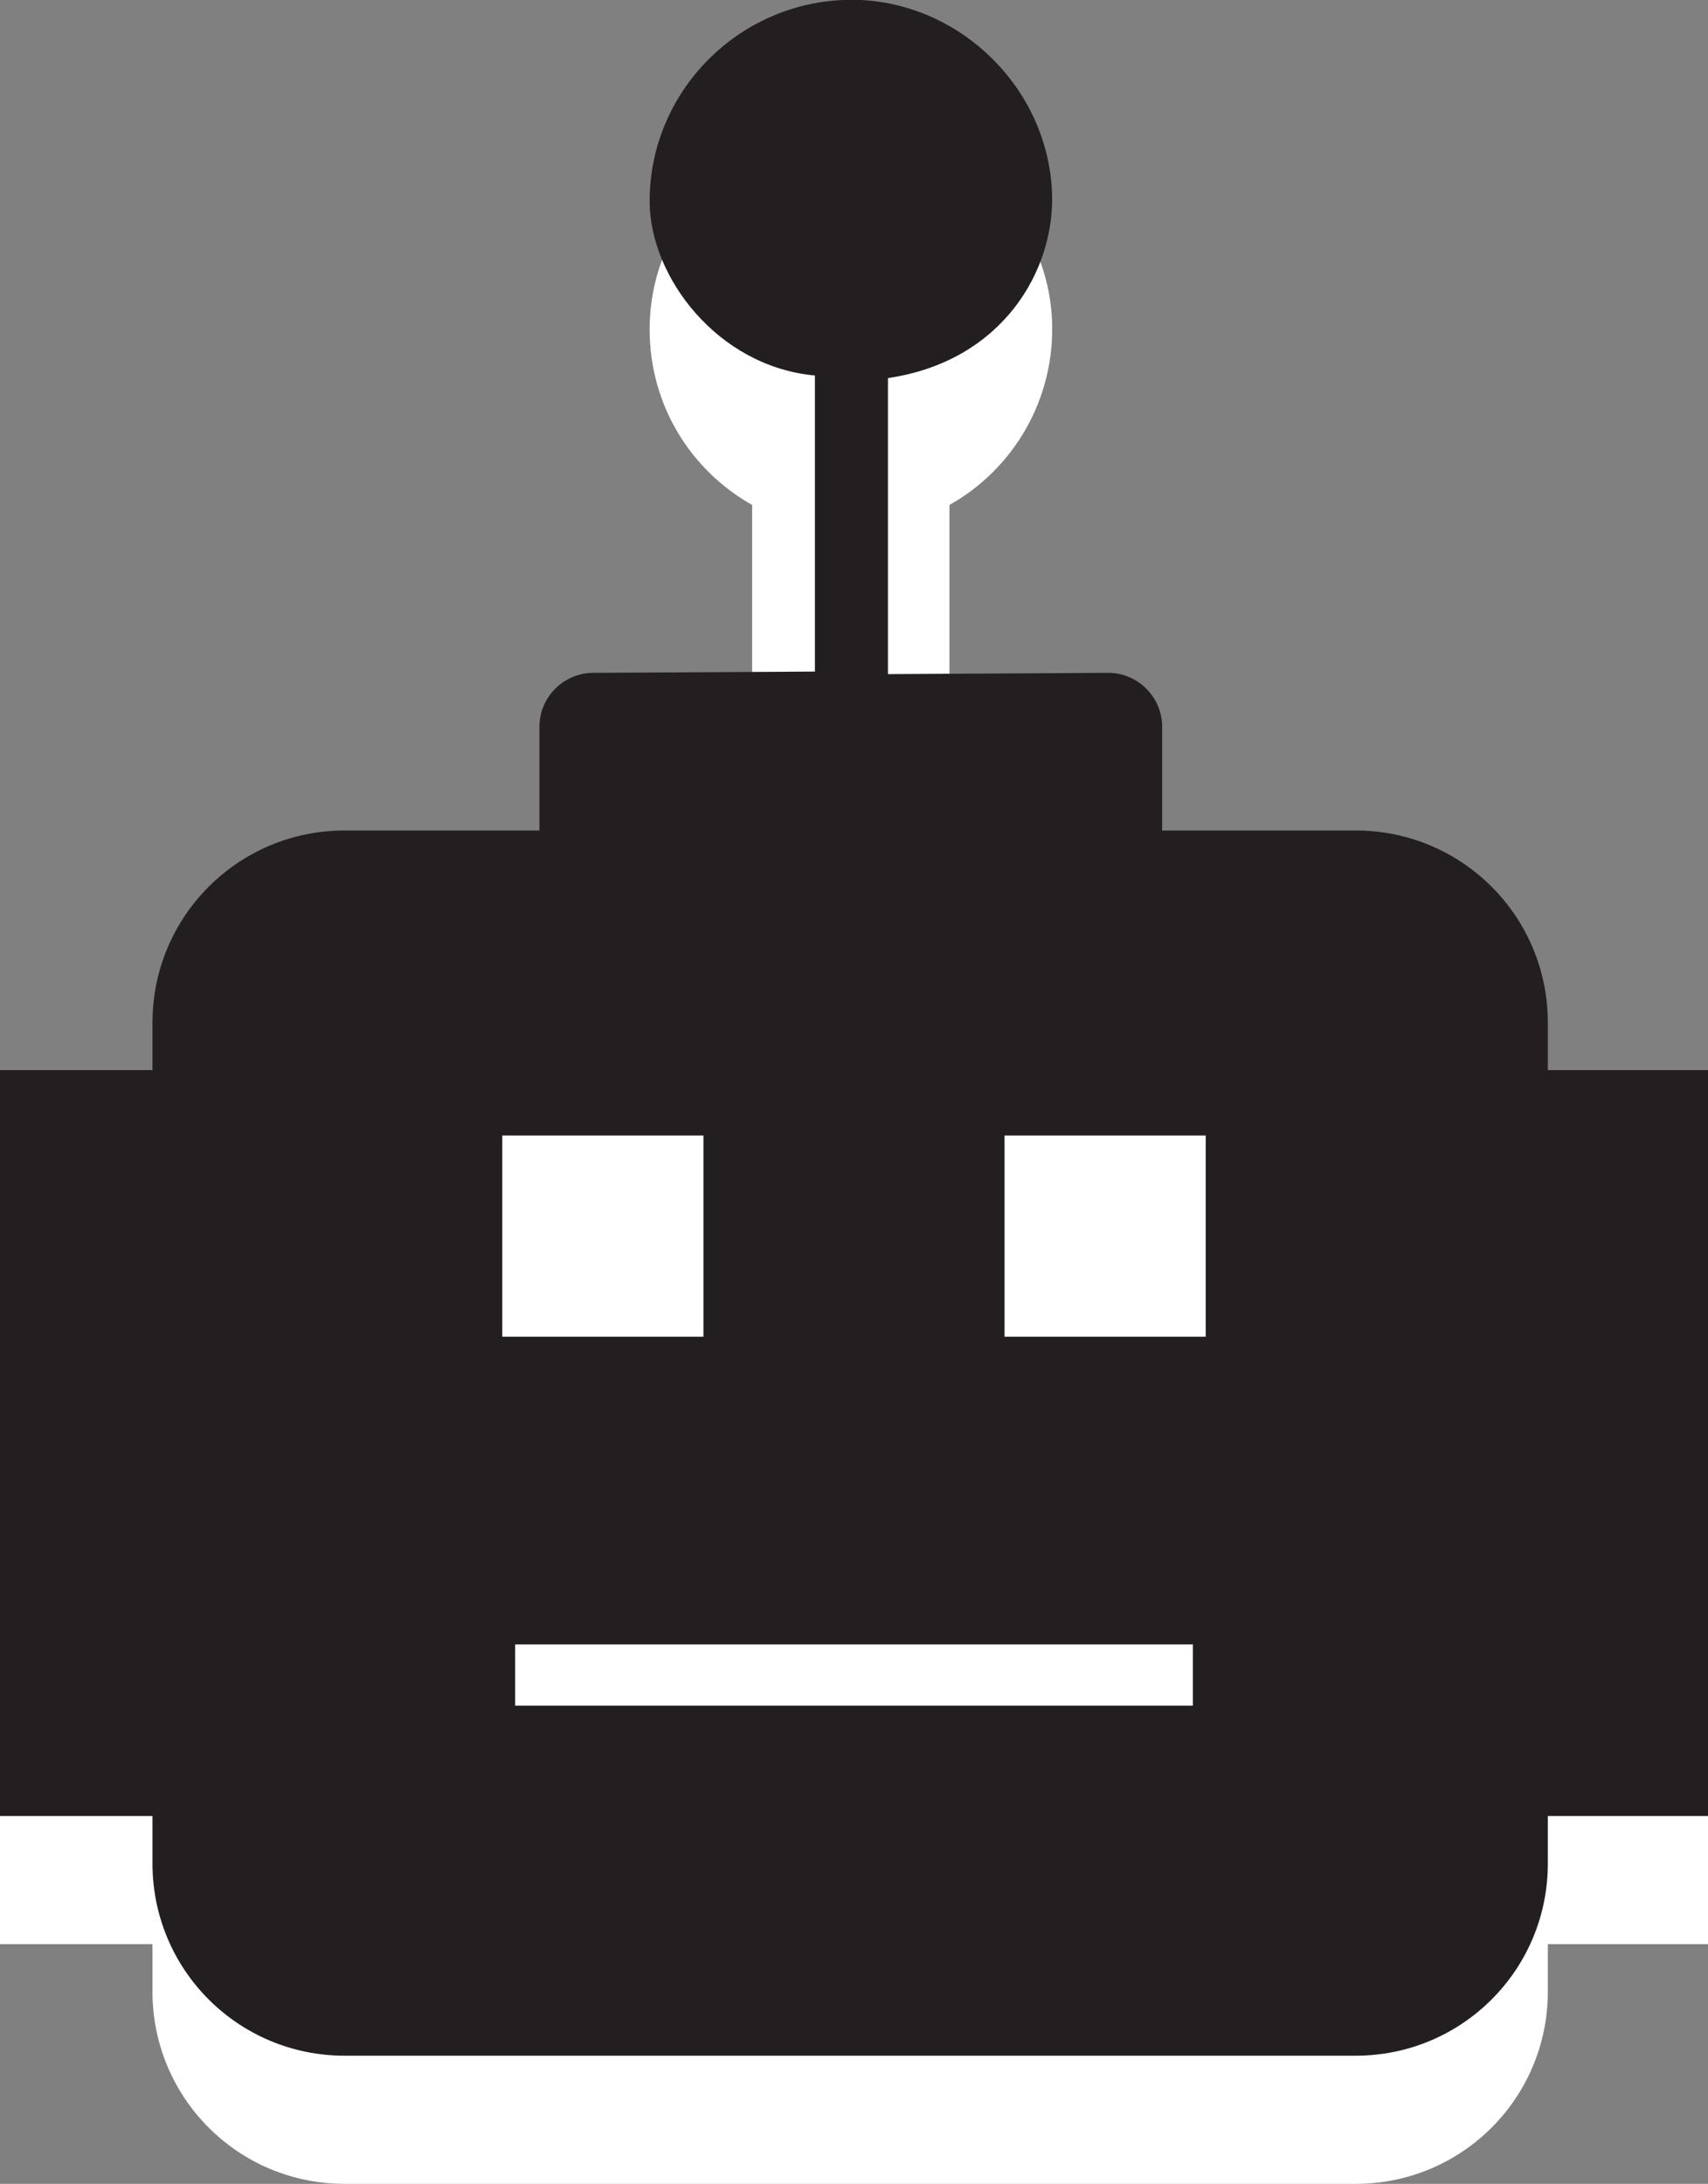
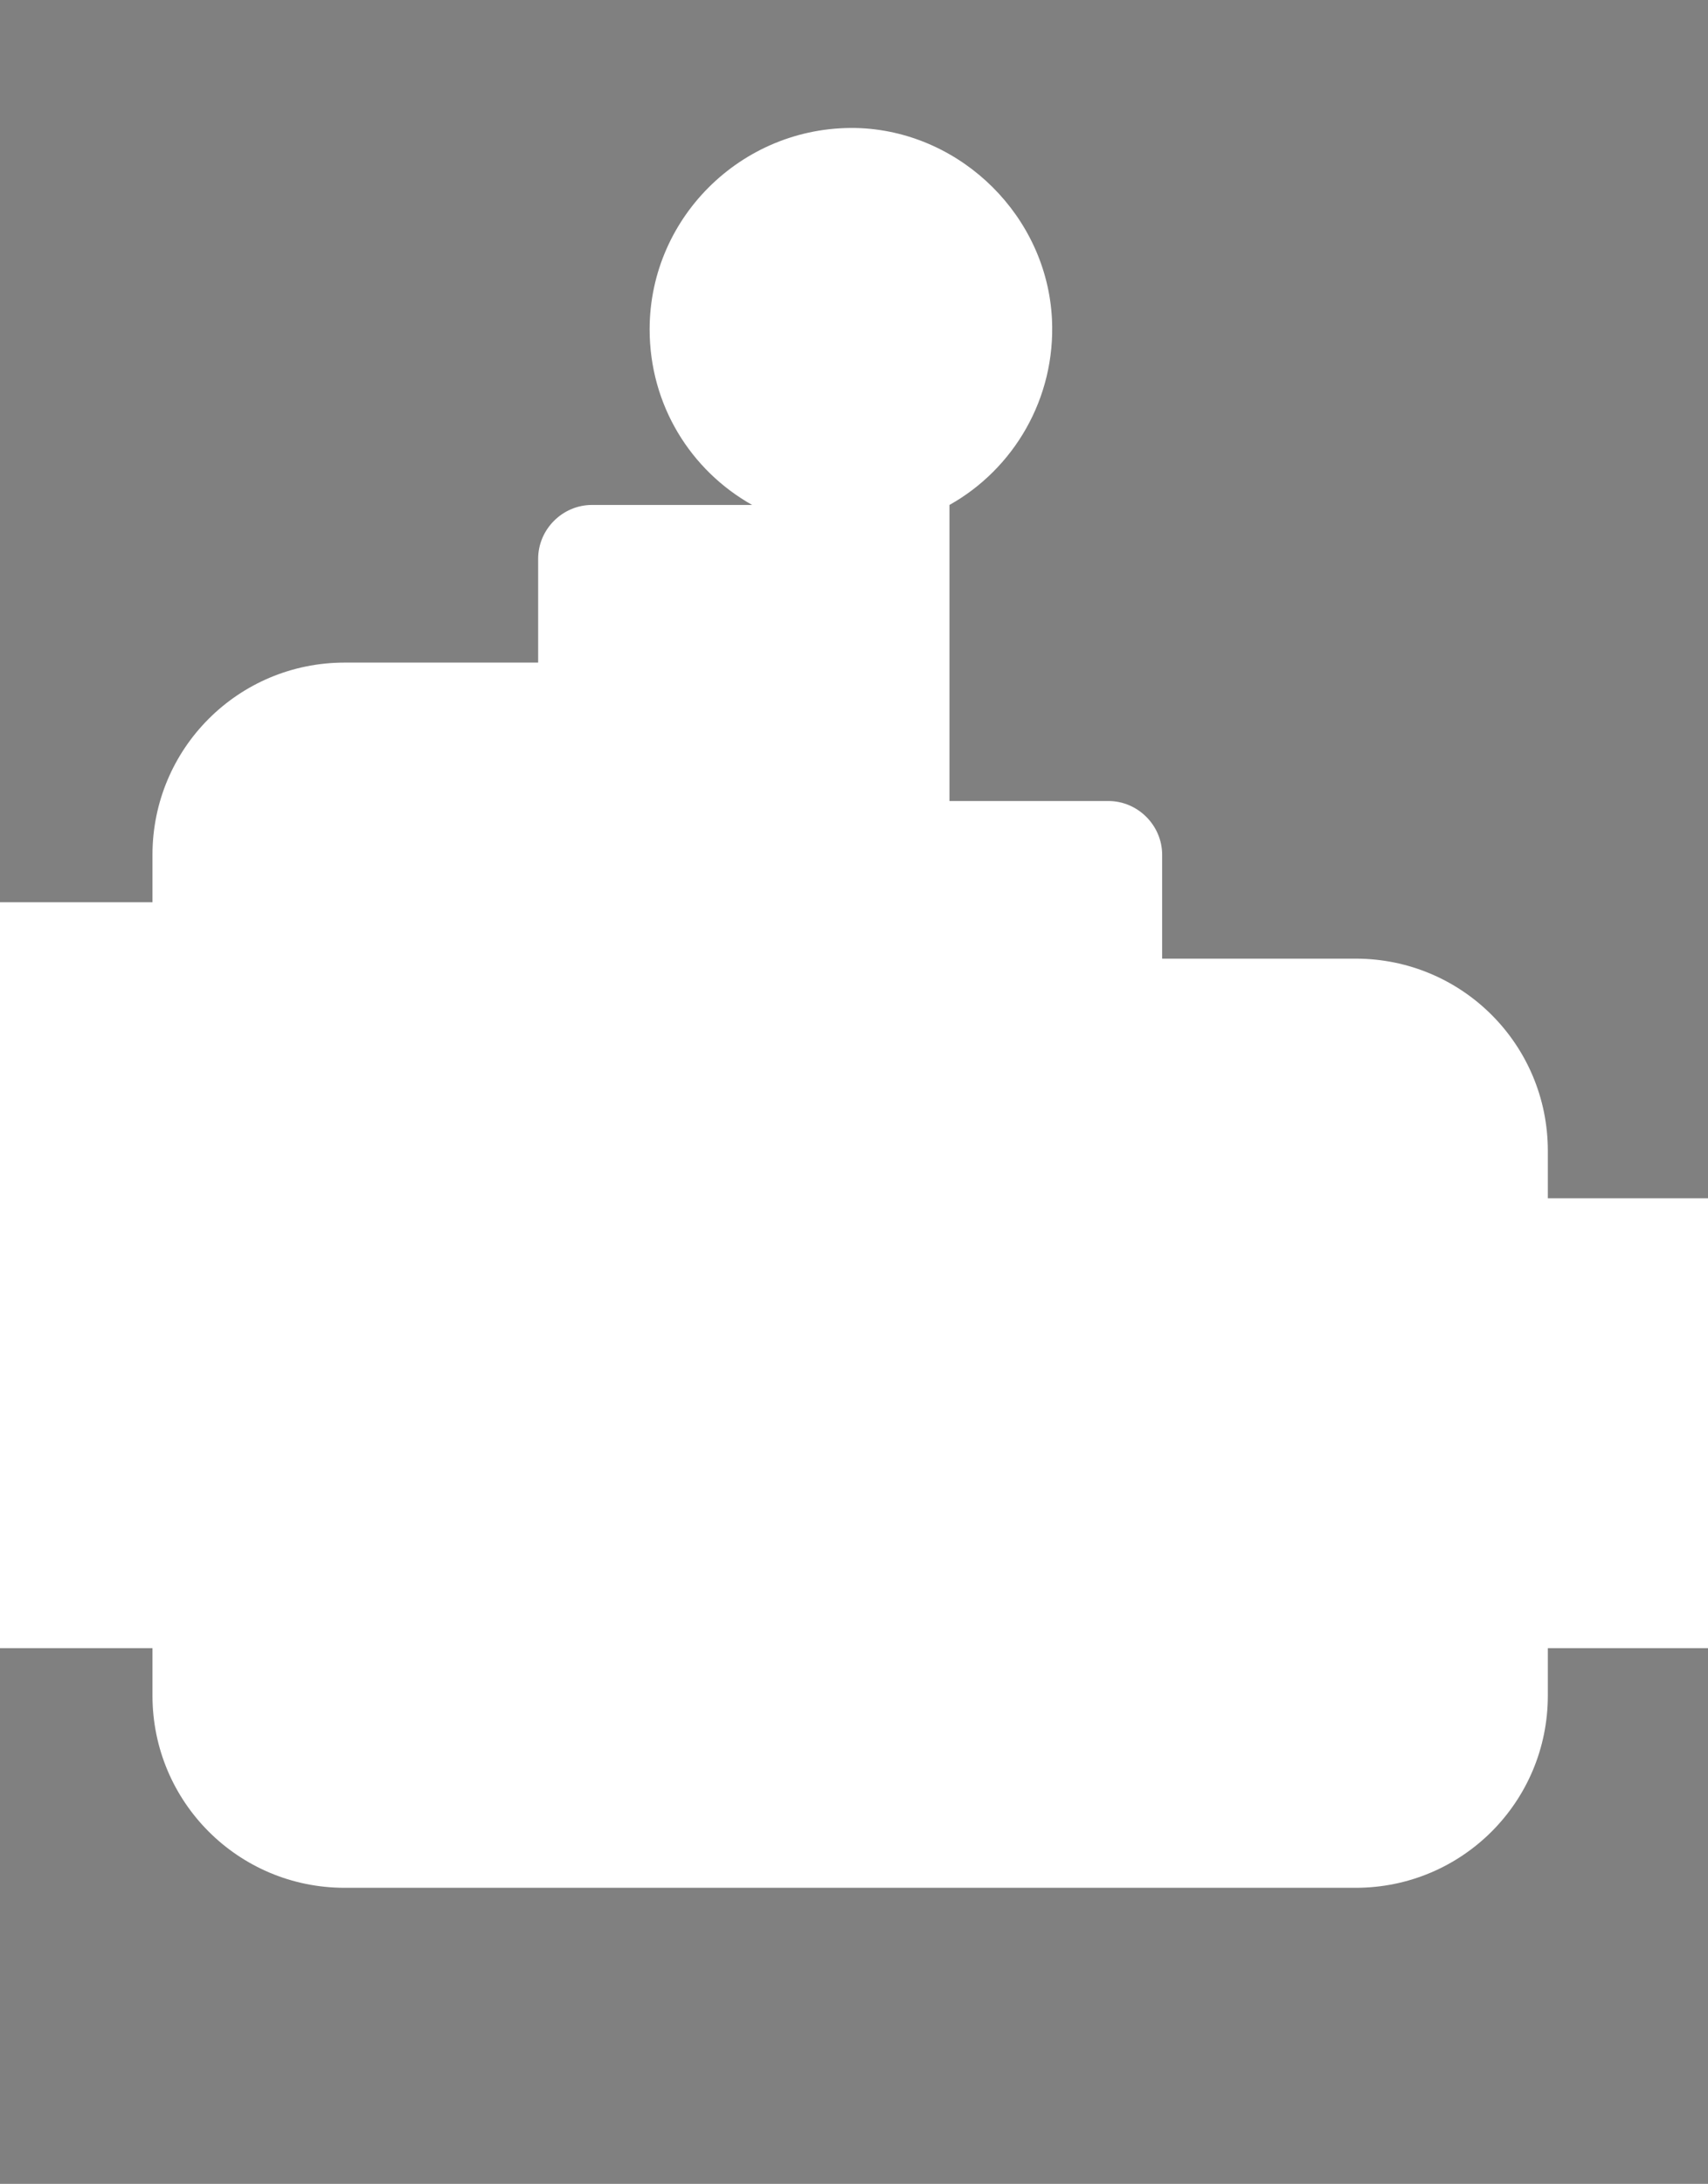
<svg xmlns="http://www.w3.org/2000/svg" version="1.1" id="Layer_2_00000063625162527697878140000014584237345543914900_" x="0px" y="0px" viewBox="0 0 133.3 170.4" style="enable-background:new 0 0 133.3 170.4;" xml:space="preserve">
  <rect x="0" y="0" width="133.3" height="170.4" fill="#808080" stroke="none" />
  <style type="text/css">
	.st0{fill:#FFFFFF;}
	.st1{fill:#231F20;}
	.st2{fill:none;stroke:#FFFFFF;stroke-width:4.78;stroke-miterlimit:10;}
</style>
  <g id="Layer_2-2">
    <g>
-       <path class="st0" d="M133.3,93.5h-12.5v-3.7c0-8.3-6.7-15-15-15H90.7v-8.1c0-2.3-1.9-4.2-4.2-4.2H74.1V39.4c5-2.8,8.3-8.3,8-14.5    c-0.4-8-7-14.5-14.9-14.9c-9-0.4-16.5,6.8-16.5,15.7c0,5.9,3.2,11,8,13.7v23.1H46.2c-2.3,0-4.2,1.9-4.2,4.2v8.1H26.9    c-8.3,0-15,6.7-15,15v3.7H0v58.2h11.9v3.7c0,8.3,6.7,15,15,15h78.9c8.3,0,15-6.7,15-15v-3.7h12.5L133.3,93.5L133.3,93.5z" />
-       <path class="st1" d="M133.3,83.5h-12.5v-3.7c0-8.3-6.7-15-15-15H90.7v-8.1c0-2.3-1.9-4.2-4.2-4.2l-17.2,0.1V29.5    c8.9-1.3,13.1-8.4,12.8-14.6c-0.4-8-7-14.5-14.9-14.9c-9-0.4-16.5,6.8-16.5,15.7c0,5.9,5.3,12.9,12.9,13.6v23.1l-17.3,0.1    c-2.3,0-4.2,1.9-4.2,4.2v8.1H26.9c-8.3,0-15,6.7-15,15v3.7H0v58.2h11.9v3.7c0,8.3,6.7,15,15,15h78.9c8.3,0,15-6.7,15-15v-3.7h12.5    L133.3,83.5L133.3,83.5z" />
+       <path class="st0" d="M133.3,93.5h-12.5v-3.7c0-8.3-6.7-15-15-15H90.7v-8.1c0-2.3-1.9-4.2-4.2-4.2H74.1V39.4c5-2.8,8.3-8.3,8-14.5    c-0.4-8-7-14.5-14.9-14.9c-9-0.4-16.5,6.8-16.5,15.7c0,5.9,3.2,11,8,13.7H46.2c-2.3,0-4.2,1.9-4.2,4.2v8.1H26.9    c-8.3,0-15,6.7-15,15v3.7H0v58.2h11.9v3.7c0,8.3,6.7,15,15,15h78.9c8.3,0,15-6.7,15-15v-3.7h12.5L133.3,93.5L133.3,93.5z" />
      <g>
-         <rect x="39.2" y="88.6" class="st0" width="15.7" height="15.7" />
        <rect x="78.4" y="88.6" class="st0" width="15.7" height="15.7" />
      </g>
-       <line class="st2" x1="40.2" y1="130.7" x2="93.1" y2="130.7" />
    </g>
  </g>
</svg>